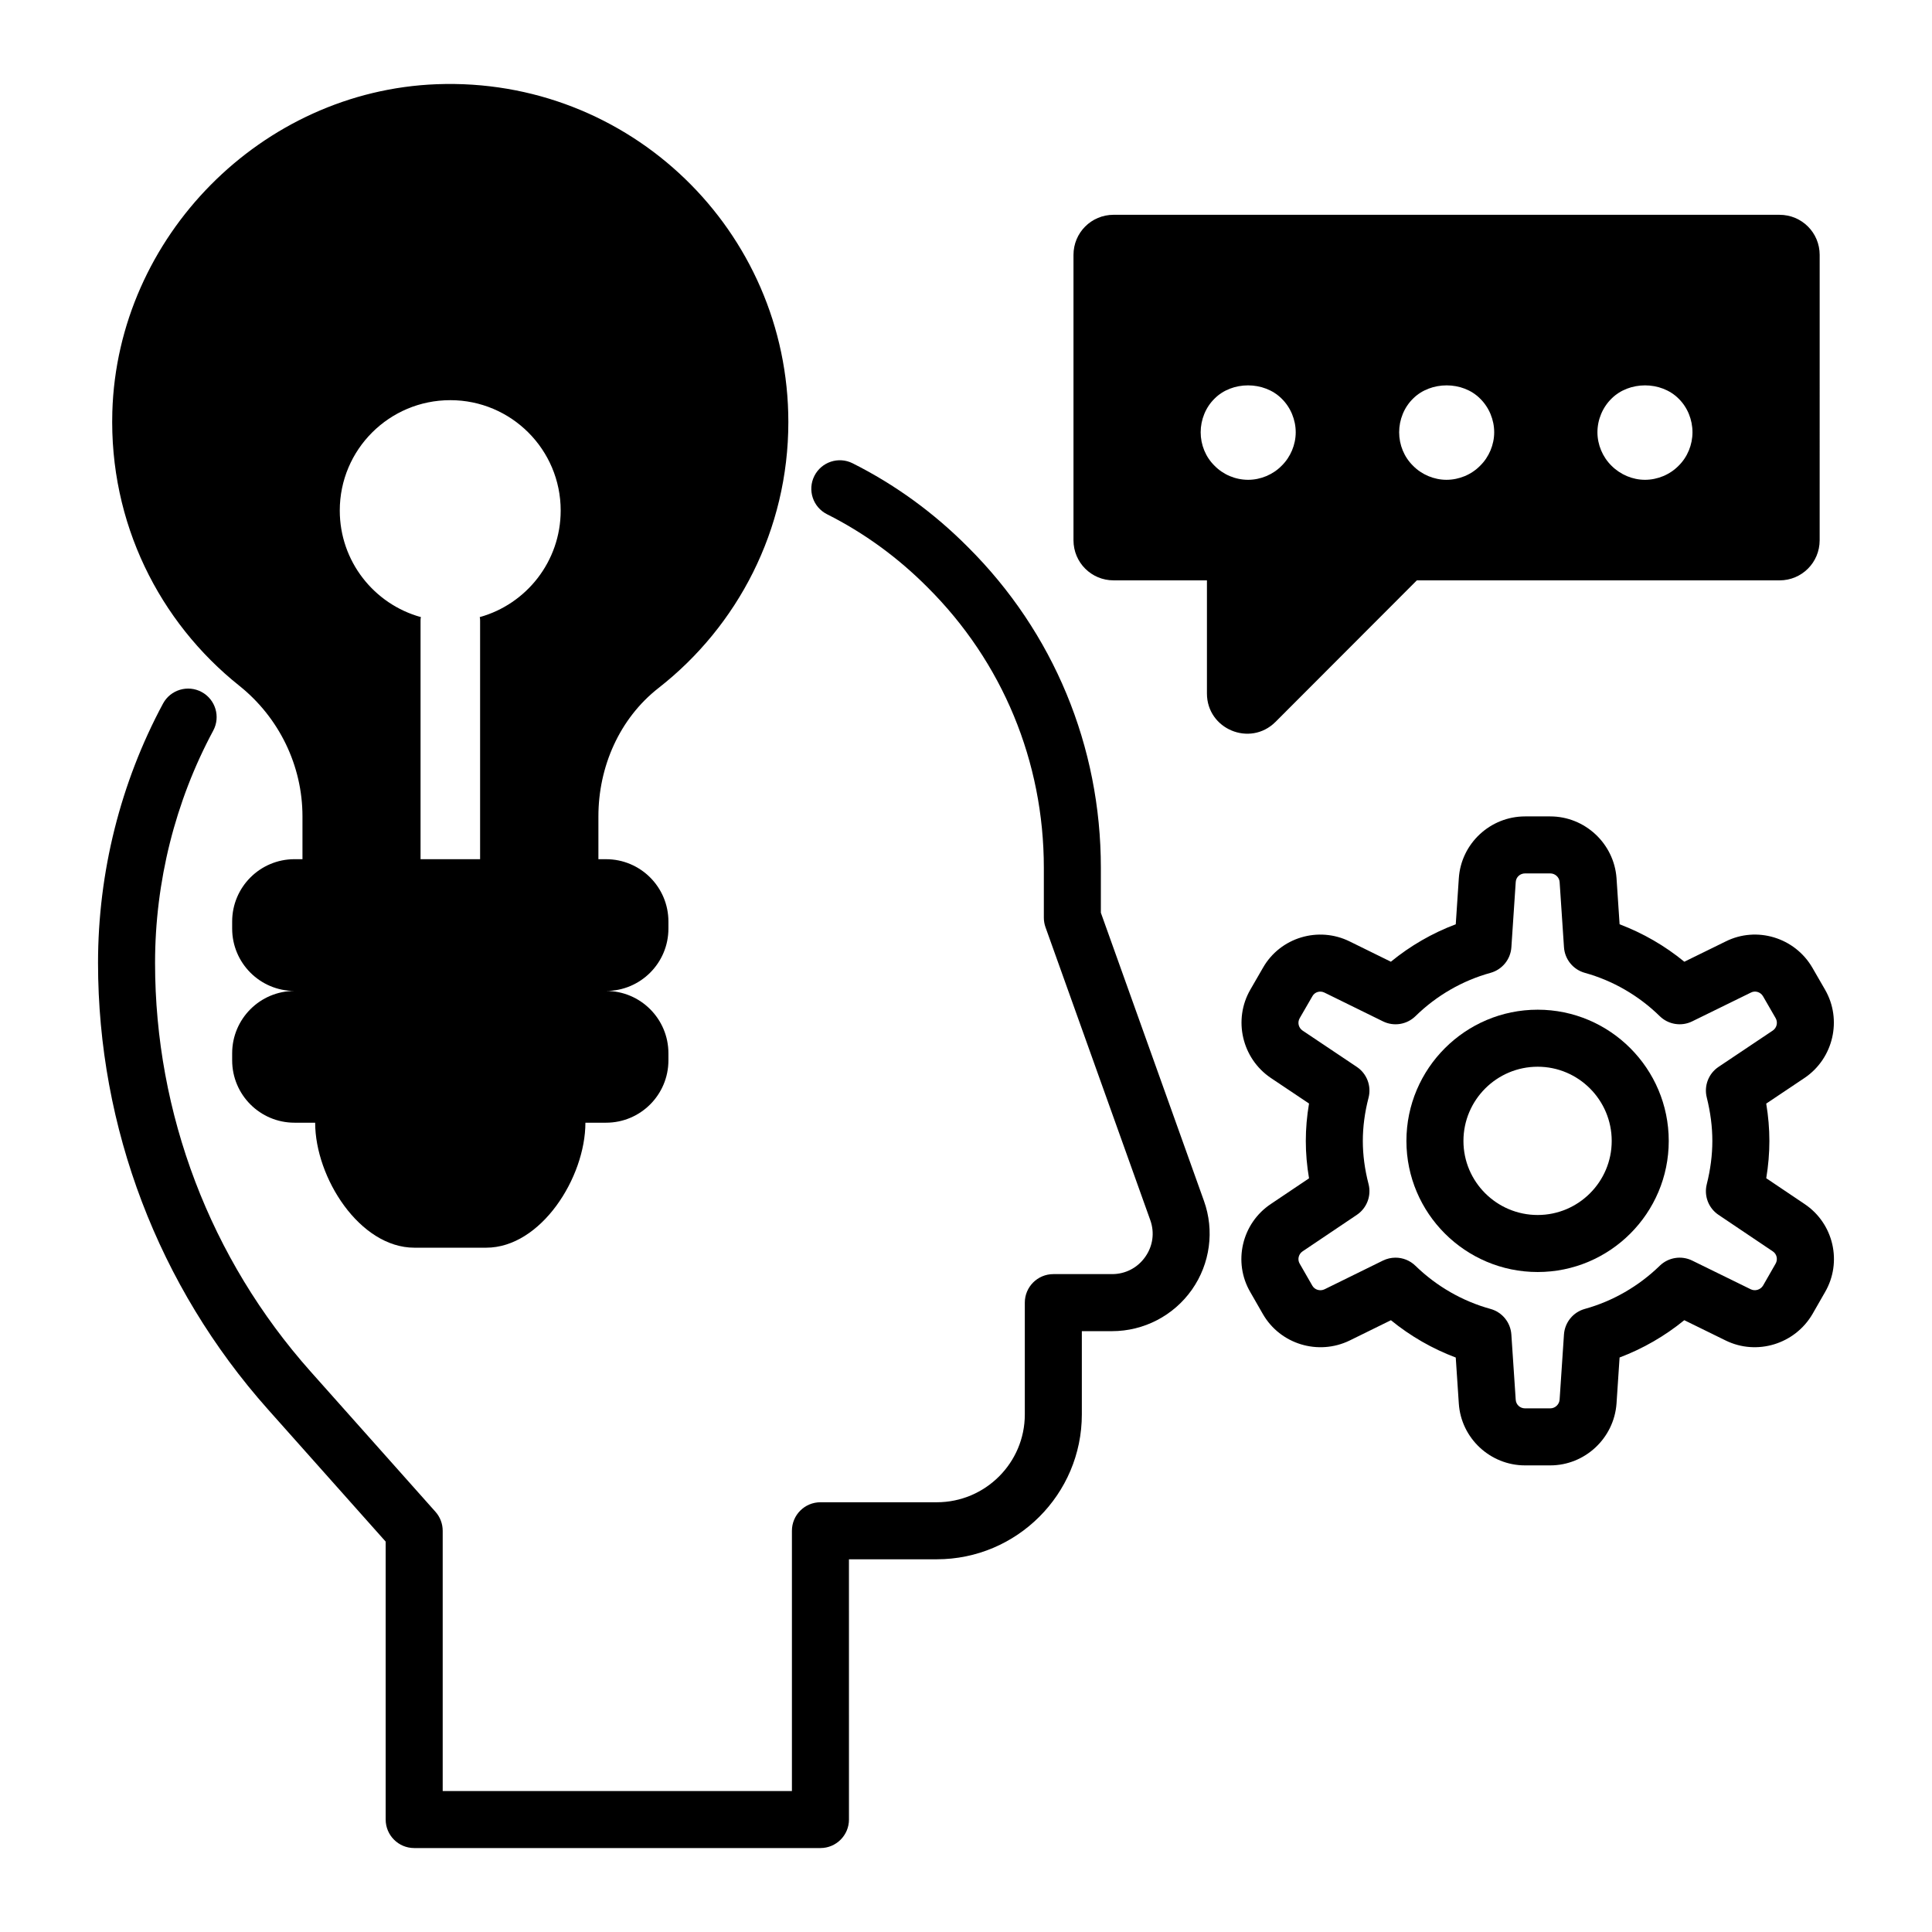
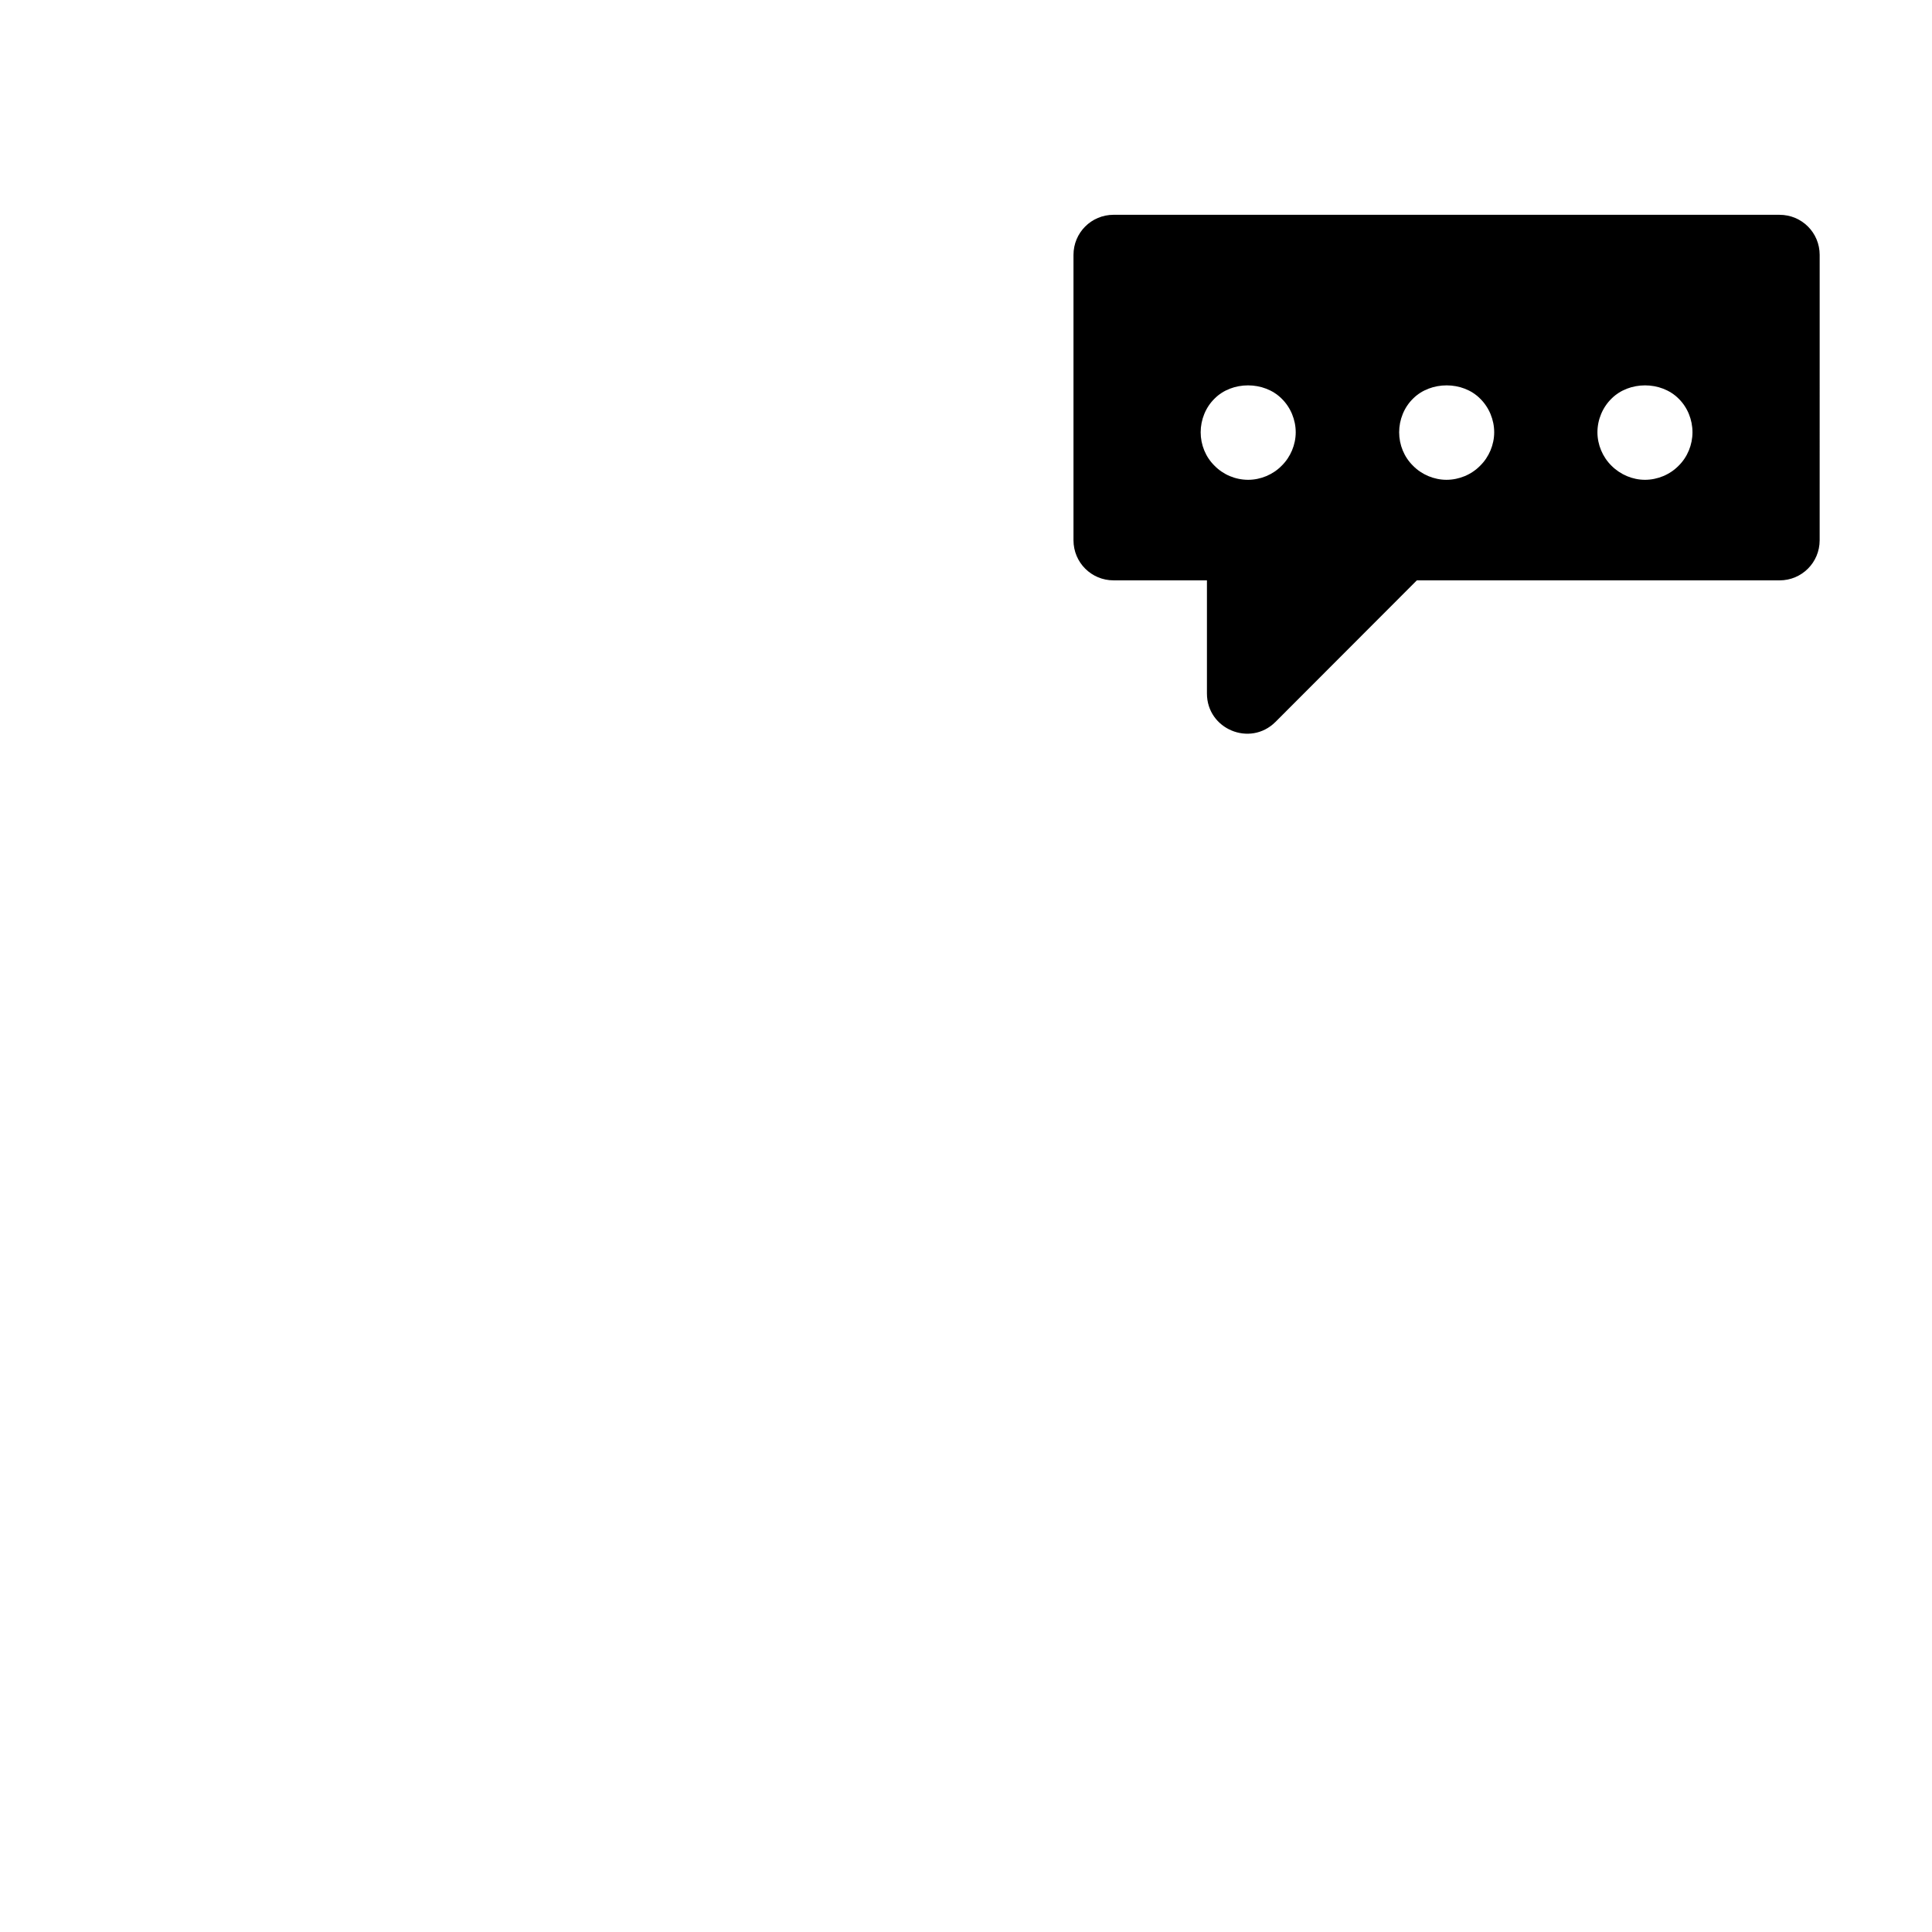
<svg xmlns="http://www.w3.org/2000/svg" fill="#000000" width="800px" height="800px" version="1.1" viewBox="144 144 512 512">
  <g>
-     <path d="m622.22 463.07-10.148-6.828c0.551-3.324 0.832-6.633 0.832-9.875 0-3.238-0.281-6.555-0.836-9.902l10.188-6.824c7.633-5.168 9.996-15.449 5.387-23.391l-3.34-5.789c-4.66-8.031-14.773-11.066-22.965-6.973l-10.973 5.379c-5.152-4.223-10.957-7.582-17.156-9.922l-0.816-12.25c-0.668-9.164-8.379-16.34-17.555-16.34h-6.676c-9.246 0-16.953 7.199-17.559 16.383l-0.812 12.203c-6.215 2.336-12.031 5.695-17.195 9.922l-10.902-5.363c-8.316-4.117-18.43-1.047-22.996 6.969l-3.336 5.777c-4.609 7.961-2.242 18.242 5.418 23.418l10.125 6.781c-0.566 3.332-0.852 6.656-0.852 9.926 0 3.254 0.285 6.566 0.855 9.895l-10.117 6.801c-7.711 5.137-10.09 15.422-5.445 23.363l3.34 5.824c4.582 7.961 14.652 11.043 22.984 6.996l10.938-5.379c5.164 4.211 10.98 7.559 17.18 9.887l0.812 12.188c0.605 9.191 8.316 16.395 17.559 16.395h6.676c9.176 0 16.887-7.18 17.559-16.387l0.812-12.207c6.184-2.332 11.984-5.676 17.145-9.883l10.977 5.383c8.227 4.035 18.309 0.992 22.992-7.004l3.301-5.762c4.68-7.984 2.309-18.266-5.398-23.41zm-7.68 15.836-3.297 5.758c-0.66 1.125-2.109 1.57-3.258 1.016l-15.539-7.617c-2.856-1.398-6.301-0.859-8.594 1.371-5.59 5.438-12.457 9.395-19.855 11.441-3.102 0.855-5.312 3.574-5.531 6.781l-1.152 17.25c-0.094 1.305-1.188 2.324-2.481 2.324h-6.676c-1.328 0-2.391-0.977-2.477-2.281l-1.156-17.293c-0.215-3.207-2.434-5.93-5.539-6.781-7.414-2.043-14.293-5.996-19.887-11.438-1.441-1.406-3.344-2.144-5.269-2.144-1.133 0-2.273 0.254-3.336 0.773l-15.469 7.606c-1.188 0.566-2.602 0.152-3.238-0.945l-3.371-5.871c-0.629-1.074-0.289-2.516 0.777-3.231l14.383-9.676c2.66-1.789 3.906-5.066 3.102-8.168-1.004-3.867-1.516-7.707-1.516-11.41 0-3.734 0.512-7.59 1.516-11.457 0.809-3.109-0.441-6.391-3.109-8.176l-14.355-9.613c-1.102-0.746-1.438-2.168-0.773-3.312l3.367-5.824c0.613-1.102 2.008-1.523 3.191-0.938l15.5 7.617c2.883 1.418 6.332 0.863 8.625-1.387 5.566-5.453 12.438-9.418 19.871-11.465 3.102-0.855 5.32-3.574 5.535-6.781l1.156-17.305c0.082-1.293 1.145-2.269 2.477-2.269h6.676c1.293 0 2.387 1.02 2.477 2.277l1.156 17.293c0.215 3.203 2.43 5.922 5.523 6.781 7.418 2.051 14.277 6.019 19.844 11.469 2.293 2.25 5.758 2.797 8.613 1.387l15.59-7.644c1.133-0.57 2.535-0.117 3.18 1l3.34 5.789c0.648 1.121 0.309 2.57-0.746 3.285l-14.383 9.633c-2.648 1.77-3.898 5.016-3.125 8.105 0.992 4 1.48 7.769 1.48 11.527 0 3.715-0.496 7.57-1.477 11.465-0.781 3.094 0.461 6.34 3.109 8.117l14.383 9.676c0.004 0.004 0.016 0.012 0.023 0.016 1.047 0.695 1.379 2.137 0.715 3.269z" />
-     <path d="m551.5 411.58c-19.18 0-34.785 15.605-34.785 34.781 0 19.152 15.605 34.738 34.785 34.738 19.152 0 34.734-15.586 34.734-34.738 0-19.176-15.582-34.781-34.734-34.781zm0 54.406c-10.848 0-19.672-8.801-19.672-19.625 0-10.844 8.82-19.668 19.672-19.668 10.82 0 19.621 8.824 19.621 19.668 0 10.824-8.801 19.625-19.621 19.625z" />
-     <path d="m481.99 335.34 37.484-37.535h96.125c5.894 0 10.629-4.734 10.629-10.629l0.004-75.621c0-5.894-4.734-10.629-10.629-10.629l-176.49-0.004c-5.894 0-10.629 4.734-10.629 10.629v75.621c0 5.894 4.734 10.629 10.629 10.629h24.738v29.977c0 9.477 11.438 14.211 18.137 7.562zm89.074-85.699c4.684-4.684 13.098-4.684 17.785 0 2.367 2.316 3.676 5.594 3.676 8.918 0 3.273-1.309 6.551-3.676 8.867-2.316 2.367-5.594 3.727-8.918 3.727-3.273 0-6.5-1.359-8.867-3.727-2.367-2.316-3.727-5.594-3.727-8.867 0-3.324 1.359-6.602 3.727-8.918zm-52.598 0c4.684-4.684 13.148-4.684 17.785 0 2.367 2.316 3.727 5.594 3.727 8.918 0 3.273-1.359 6.551-3.727 8.867-2.316 2.367-5.594 3.727-8.918 3.727-3.273 0-6.551-1.359-8.867-3.727-2.367-2.316-3.676-5.543-3.676-8.867s1.309-6.602 3.676-8.918zm-52.598 17.785c-2.367-2.316-3.676-5.543-3.676-8.867s1.309-6.602 3.676-8.918c4.637-4.684 13.098-4.684 17.785 0 2.367 2.316 3.727 5.594 3.727 8.918 0 3.273-1.359 6.551-3.727 8.867-2.316 2.367-5.594 3.727-8.867 3.727-3.375 0-6.602-1.359-8.918-3.727z" />
-     <path d="m435.74 385.88v-11.891c0-32.215-12.531-62.422-35.246-85.027-9.012-9.07-19.285-16.535-30.539-22.184-3.719-1.871-8.266-0.375-10.145 3.359-1.871 3.731-0.367 8.273 3.367 10.145 9.785 4.918 18.734 11.422 26.629 19.363 19.875 19.777 30.824 46.18 30.824 74.344v13.199c0 0.867 0.148 1.73 0.441 2.547l27.762 77.602c1.191 3.305 0.707 6.856-1.324 9.742-2.043 2.906-5.25 4.574-8.797 4.574h-15.566c-4.172 0-7.559 3.383-7.559 7.559v29.625c0 12.832-10.465 23.277-23.332 23.277h-30.828c-4.172 0-7.559 3.383-7.559 7.559v68.973l-92.547-0.004v-68.973c0-1.852-0.68-3.641-1.914-5.027l-33.102-37.18c-26.574-29.852-41.211-68.309-41.211-108.28 0-21.508 5.332-42.797 15.418-61.566 1.977-3.676 0.594-8.258-3.078-10.234-3.66-1.969-8.254-0.602-10.234 3.078-11.266 20.961-17.219 44.723-17.219 68.719 0 43.684 15.996 85.711 45.039 118.33l31.188 35.031v73.652c0 4.176 3.387 7.559 7.559 7.559h107.66c4.172 0 7.559-3.383 7.559-7.559l-0.004-68.965h23.273c21.199 0 38.445-17.223 38.445-38.391v-22.066h8.012c8.414 0 16.324-4.113 21.164-11 4.828-6.867 6.012-15.672 3.18-23.539z" />
-     <path d="m207.43 325.74c10.52 8.414 16.727 21.145 16.727 34.609v11.344h-2.106c-9.129 0-16.527 7.398-16.527 16.527v1.863c0 9.129 7.398 16.527 16.527 16.527-9.129 0-16.527 7.398-16.527 16.527v1.863c0 9.129 7.398 16.527 16.527 16.527h5.469c0 14.527 11.777 33.125 26.305 33.125h19.008c14.527 0 26.305-18.598 26.305-33.125h5.473c9.129 0 16.527-7.398 16.527-16.527v-1.863c0-9.129-7.398-16.527-16.527-16.527 9.129 0 16.527-7.398 16.527-16.527v-1.859c0-9.129-7.398-16.527-16.527-16.527h-2.027v-11.344c0-13.148 5.574-25.93 15.938-34.031 20.934-16.359 34.398-41.867 34.398-70.48 0-50.652-42.027-91.469-93.207-89.523-46.391 1.781-84.578 40.391-85.945 86.836-0.844 29.402 12.465 55.699 33.664 72.586zm55.91-75.691c16.148 0 29.246 13.098 29.246 29.246 0 13.465-9.102 24.828-21.461 28.246 0.105 0.316 0.105 0.684 0.105 1.051v63.102h-15.781v-63.102c0-0.367 0-0.738 0.105-1.051-12.414-3.418-21.512-14.781-21.512-28.246 0-16.148 13.098-29.246 29.297-29.246z" />
+     <path d="m481.99 335.34 37.484-37.535h96.125c5.894 0 10.629-4.734 10.629-10.629l0.004-75.621c0-5.894-4.734-10.629-10.629-10.629l-176.49-0.004c-5.894 0-10.629 4.734-10.629 10.629v75.621c0 5.894 4.734 10.629 10.629 10.629h24.738v29.977c0 9.477 11.438 14.211 18.137 7.562zm89.074-85.699c4.684-4.684 13.098-4.684 17.785 0 2.367 2.316 3.676 5.594 3.676 8.918 0 3.273-1.309 6.551-3.676 8.867-2.316 2.367-5.594 3.727-8.918 3.727-3.273 0-6.5-1.359-8.867-3.727-2.367-2.316-3.727-5.594-3.727-8.867 0-3.324 1.359-6.602 3.727-8.918zm-52.598 0c4.684-4.684 13.148-4.684 17.785 0 2.367 2.316 3.727 5.594 3.727 8.918 0 3.273-1.359 6.551-3.727 8.867-2.316 2.367-5.594 3.727-8.918 3.727-3.273 0-6.551-1.359-8.867-3.727-2.367-2.316-3.676-5.543-3.676-8.867s1.309-6.602 3.676-8.918m-52.598 17.785c-2.367-2.316-3.676-5.543-3.676-8.867s1.309-6.602 3.676-8.918c4.637-4.684 13.098-4.684 17.785 0 2.367 2.316 3.727 5.594 3.727 8.918 0 3.273-1.359 6.551-3.727 8.867-2.316 2.367-5.594 3.727-8.867 3.727-3.375 0-6.602-1.359-8.918-3.727z" />
  </g>
</svg>